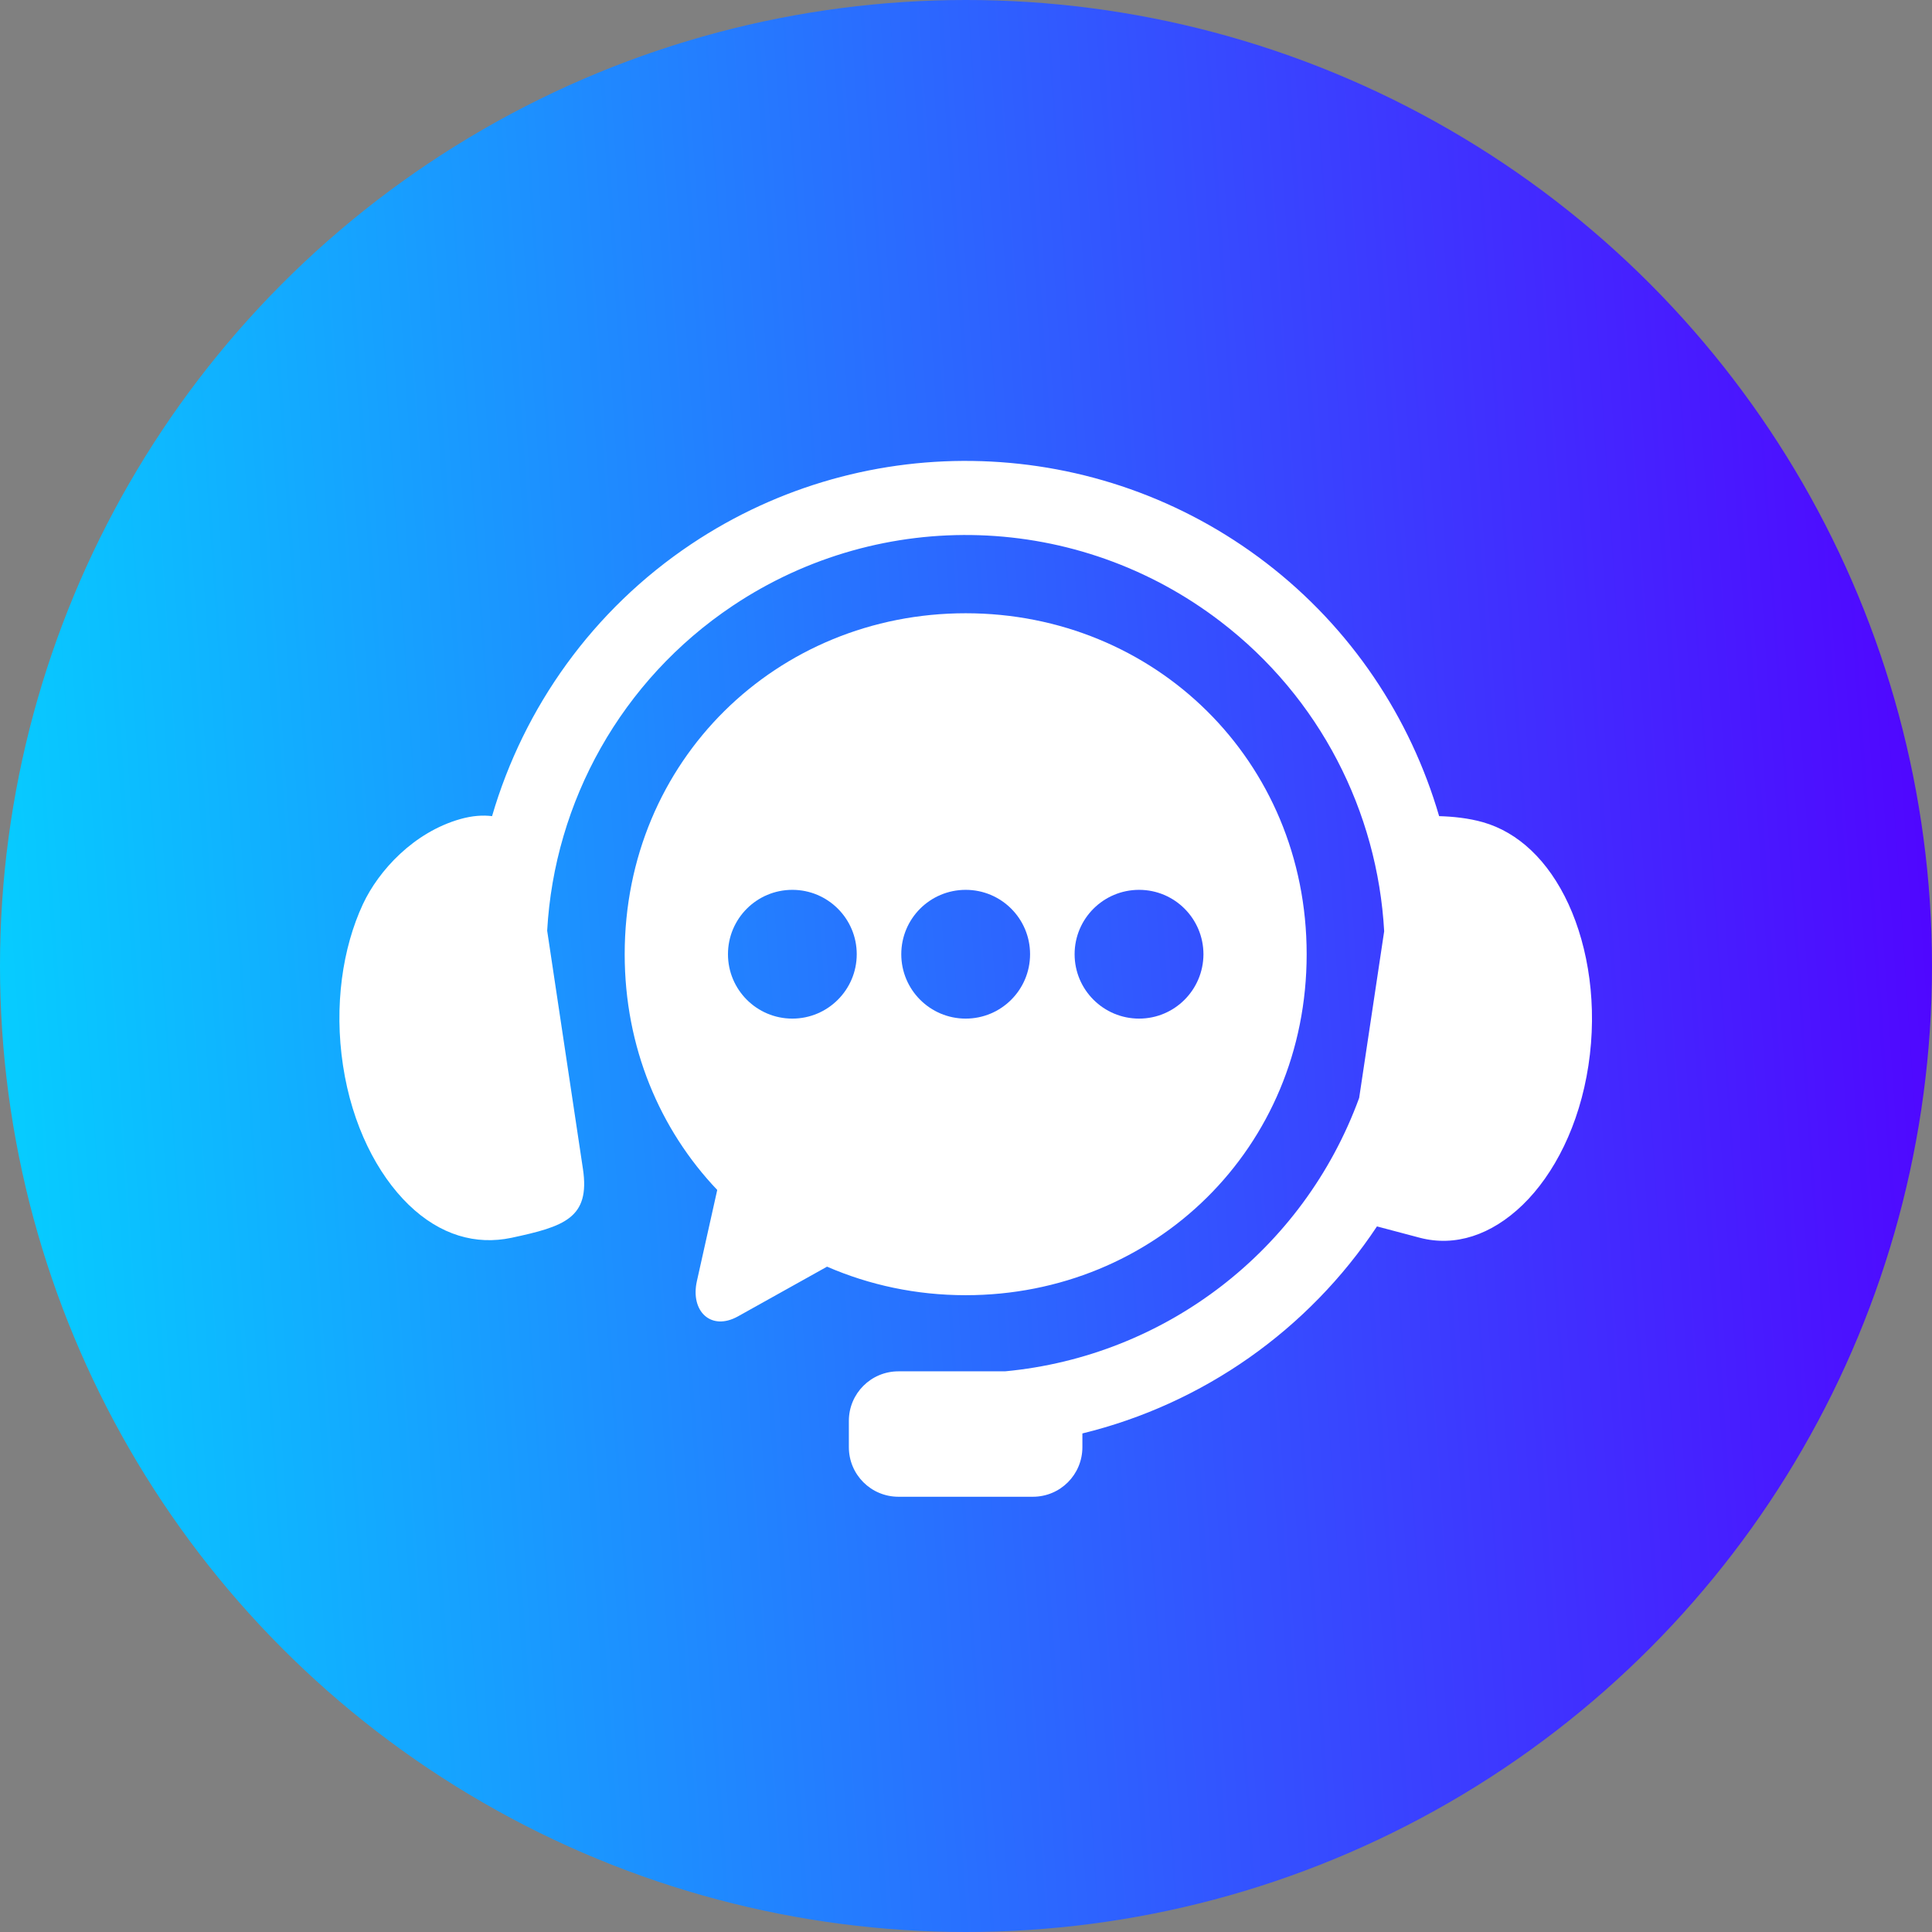
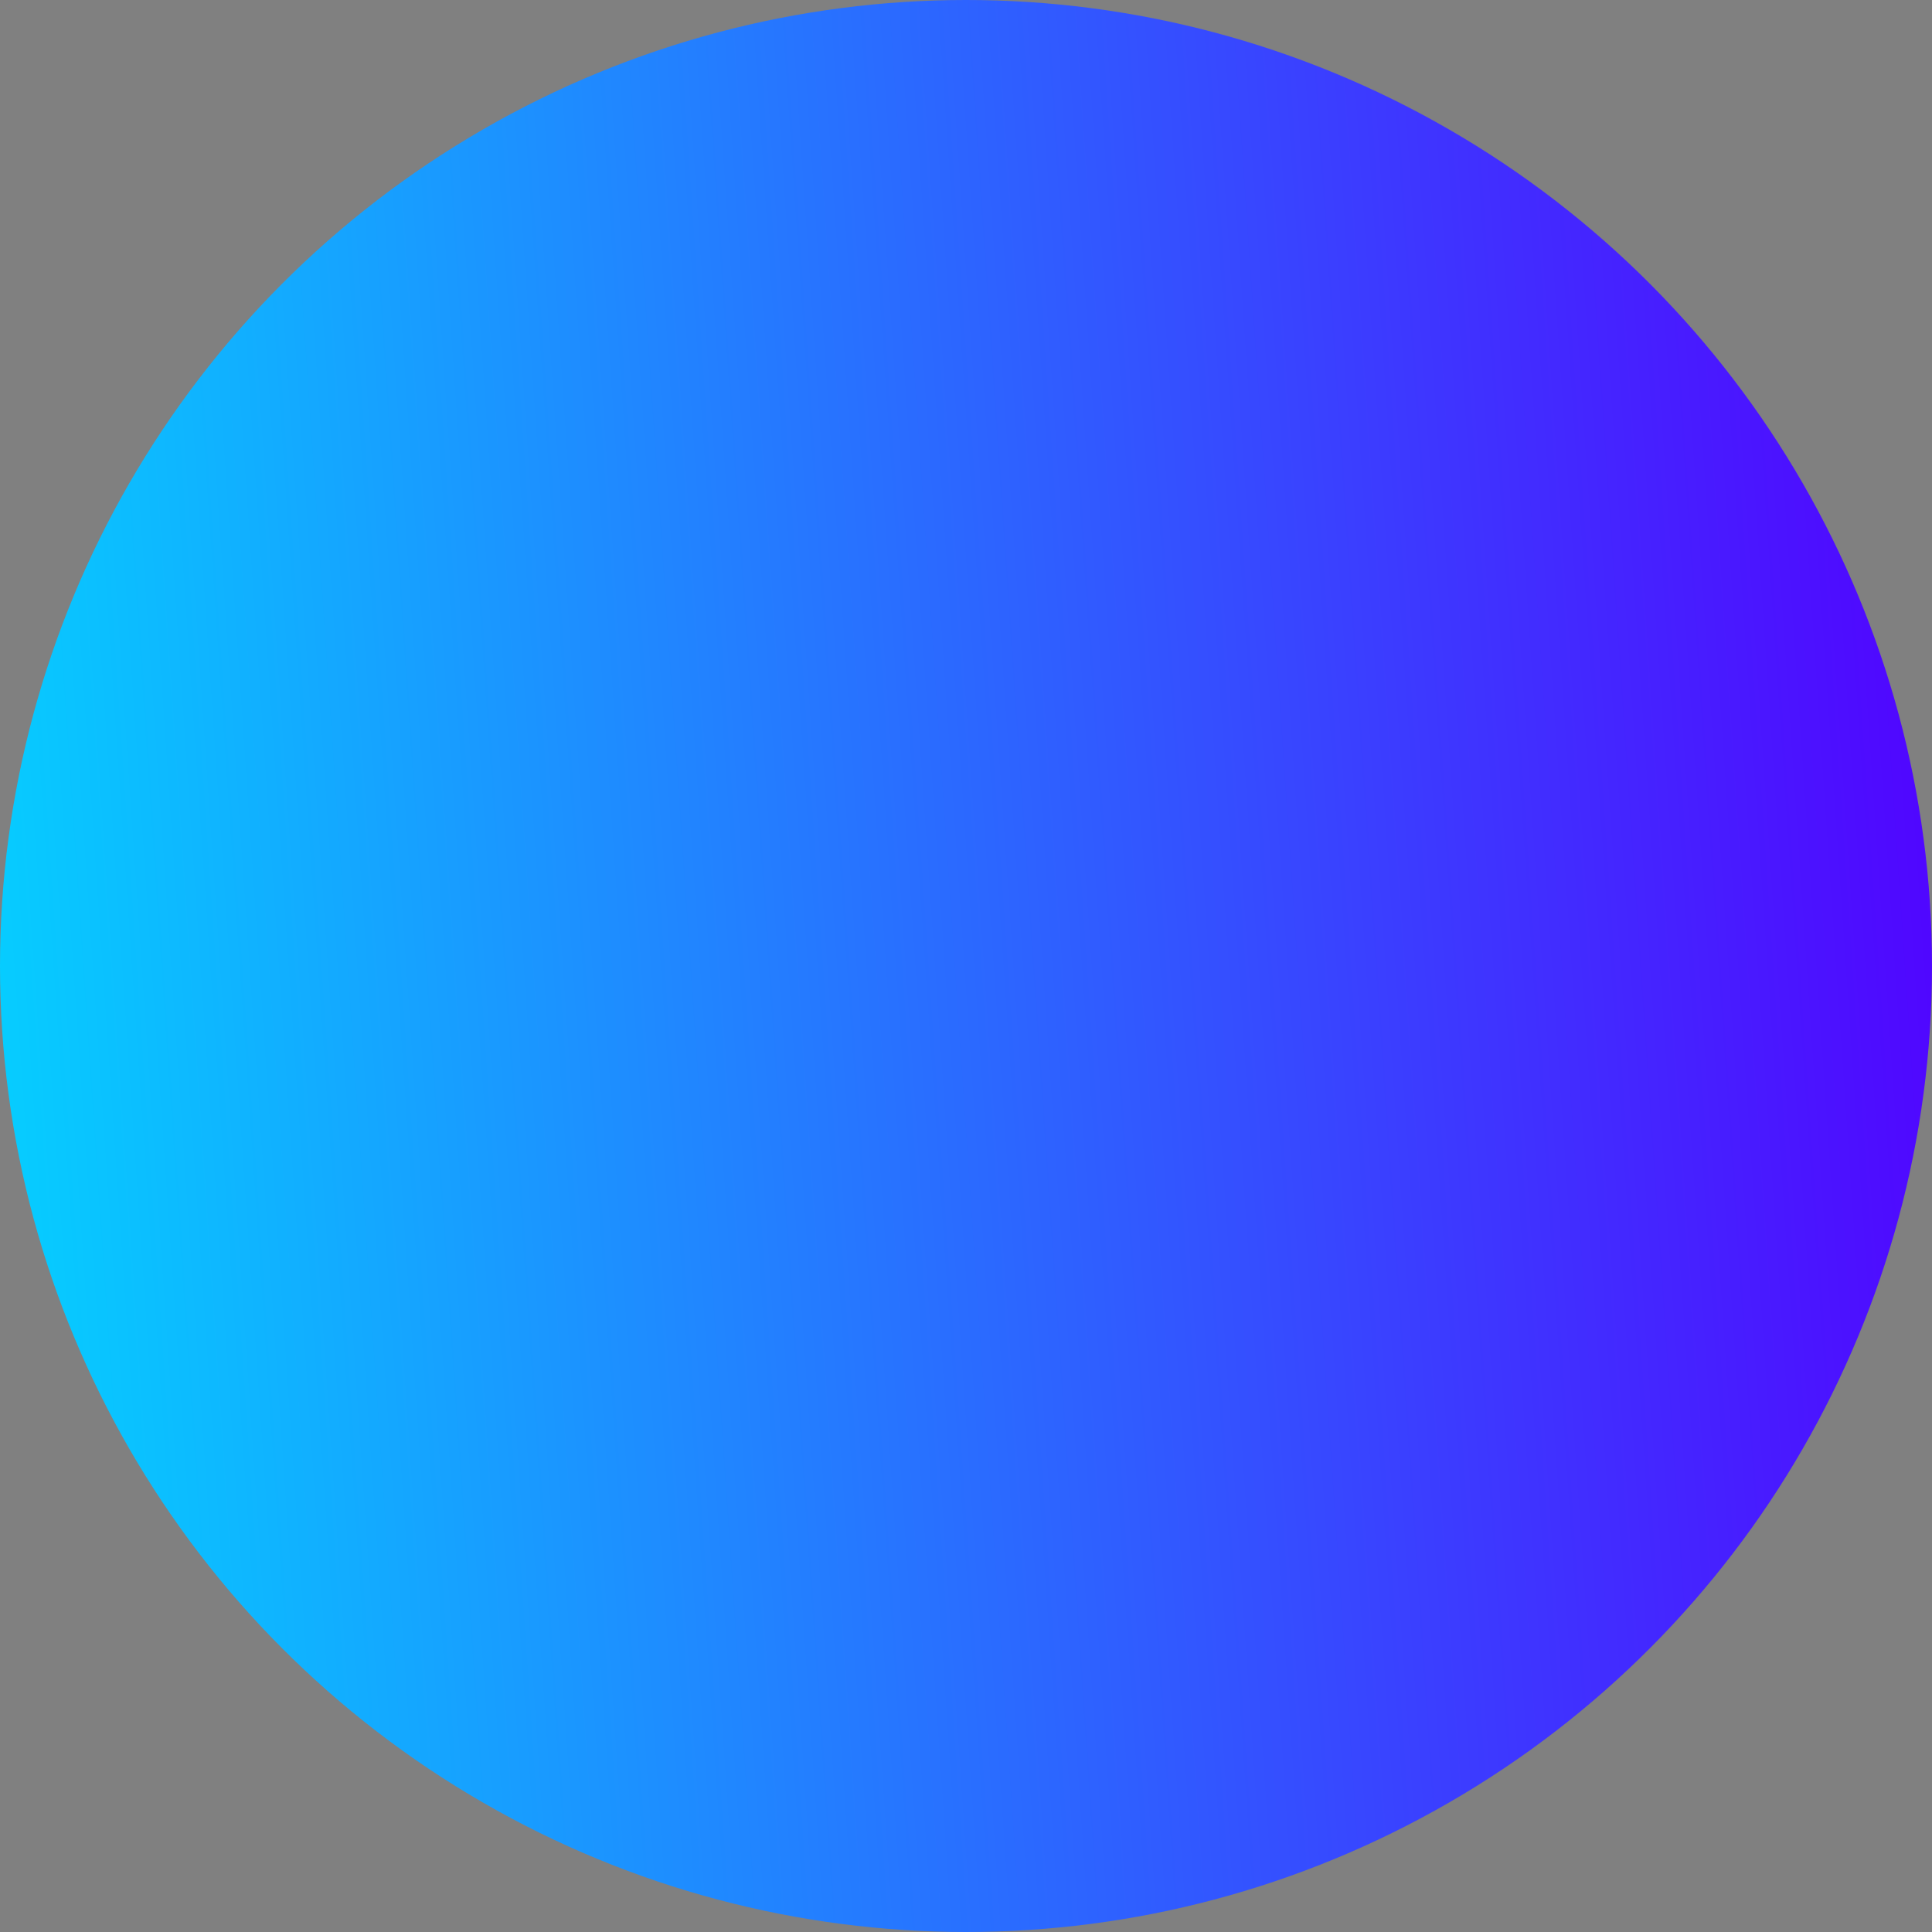
<svg xmlns="http://www.w3.org/2000/svg" width="74" height="74" viewBox="0 0 74 74" fill="none">
  <rect x="0" y="0" width="74" height="74" fill="#808080" stroke="none" />
  <circle cx="37" cy="37" r="37" fill="url(#paint0_linear_9133_3)" />
-   <path fill-rule="evenodd" clip-rule="evenodd" d="M37.606 17.664C33.748 17.536 29.85 18.588 26.485 20.835C22.705 23.36 20.064 27.09 18.847 31.26C18.511 31.218 18.109 31.237 17.631 31.372C15.847 31.878 14.506 33.339 13.902 34.627C13.12 36.304 12.79 38.523 13.138 40.813C13.484 43.096 14.448 44.978 15.655 46.147C16.865 47.316 18.231 47.696 19.588 47.411C21.609 46.979 22.611 46.657 22.328 44.774L20.958 35.648C21.234 30.709 23.791 26.059 28.068 23.2C33.793 19.376 41.298 19.621 46.758 23.813C50.557 26.725 52.762 31.089 53.017 35.67L52.059 42.053C49.922 47.901 44.625 51.95 38.496 52.525H34.415C33.361 52.525 32.513 53.373 32.513 54.425V55.428C32.513 56.481 33.361 57.329 34.415 57.329H39.561C40.613 57.329 41.458 56.481 41.458 55.428V54.904C46.08 53.776 50.114 50.935 52.741 46.974L54.39 47.411C55.731 47.759 57.114 47.316 58.323 46.148C59.53 44.978 60.493 43.097 60.84 40.814C61.189 38.523 60.849 36.309 60.076 34.627C59.3 32.946 58.143 31.878 56.809 31.495C56.249 31.334 55.642 31.275 55.122 31.26C54.022 27.489 51.757 24.061 48.492 21.557C45.282 19.095 41.465 17.791 37.606 17.664Z" fill="url(#paint1_linear_9133_3)" />
-   <path fill-rule="evenodd" clip-rule="evenodd" d="M43.63 34.083C44.99 34.083 46.092 35.185 46.095 36.549C46.092 37.91 44.99 39.015 43.63 39.015C42.266 39.015 41.16 37.91 41.16 36.549C41.16 35.186 42.266 34.083 43.63 34.083ZM36.988 34.083C38.351 34.083 39.454 35.185 39.454 36.549C39.454 37.91 38.351 39.015 36.988 39.015C35.624 39.015 34.521 37.91 34.521 36.549C34.521 35.186 35.624 34.083 36.988 34.083ZM30.349 34.083C31.709 34.083 32.815 35.185 32.815 36.549C32.815 37.91 31.709 39.015 30.349 39.015C28.986 39.015 27.883 37.91 27.883 36.549C27.883 35.186 28.986 34.083 30.349 34.083ZM36.988 23.489C29.756 23.489 23.927 29.125 23.927 36.549C23.927 40.115 25.275 43.266 27.472 45.578L26.692 49.072C26.435 50.222 27.233 50.995 28.266 50.42L31.678 48.516C33.299 49.22 35.093 49.609 36.988 49.609C44.223 49.609 50.048 43.977 50.048 36.549C50.048 29.125 44.223 23.489 36.988 23.489Z" fill="url(#paint2_linear_9133_3)" />
  <defs>
    <linearGradient id="paint0_linear_9133_3" x1="74" y1="1.50122e-05" x2="-8.526" y2="5.615" gradientUnits="userSpaceOnUse">
      <stop stop-color="#5200FF" />
      <stop offset="1" stop-color="#00DDFF" />
    </linearGradient>
    <linearGradient id="paint1_linear_9133_3" x1="36.989" y1="17.654" x2="36.989" y2="57.329" gradientUnits="userSpaceOnUse">
      <stop stop-color="white" />
      <stop offset="1" stop-color="white" />
    </linearGradient>
    <linearGradient id="paint2_linear_9133_3" x1="36.987" y1="23.489" x2="36.987" y2="50.614" gradientUnits="userSpaceOnUse">
      <stop stop-color="white" />
      <stop offset="1" stop-color="white" />
    </linearGradient>
  </defs>
</svg>